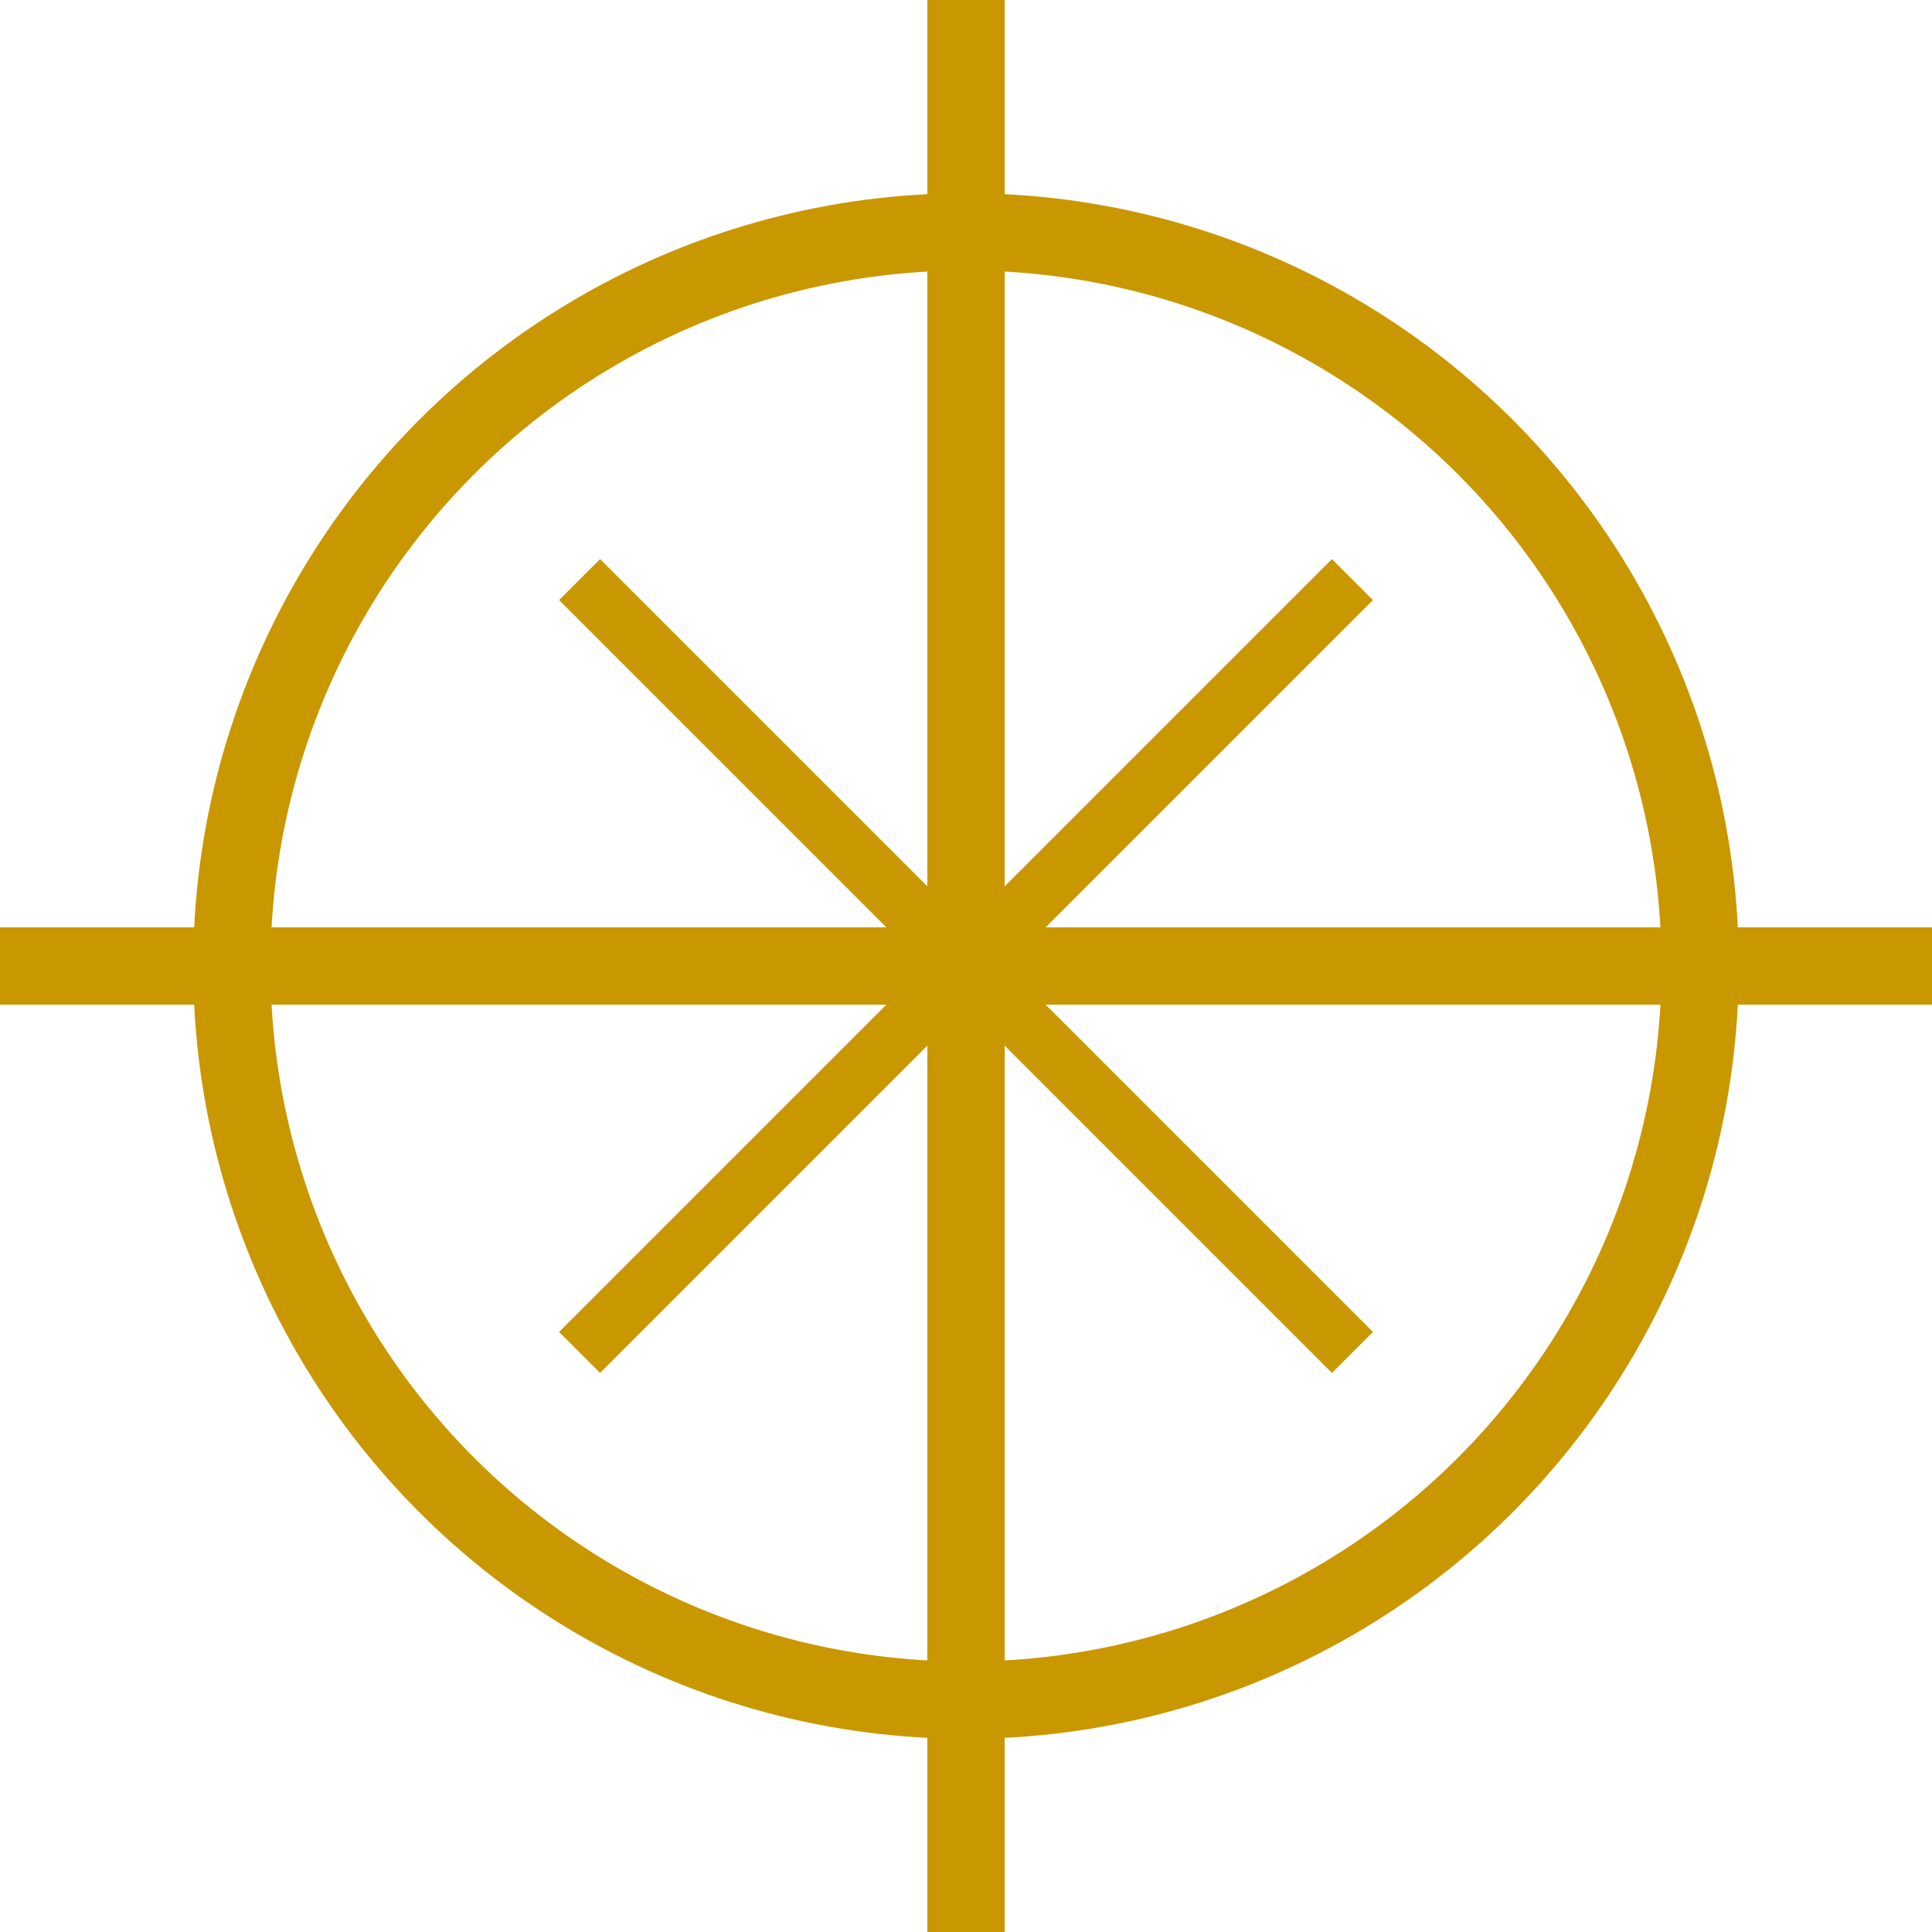
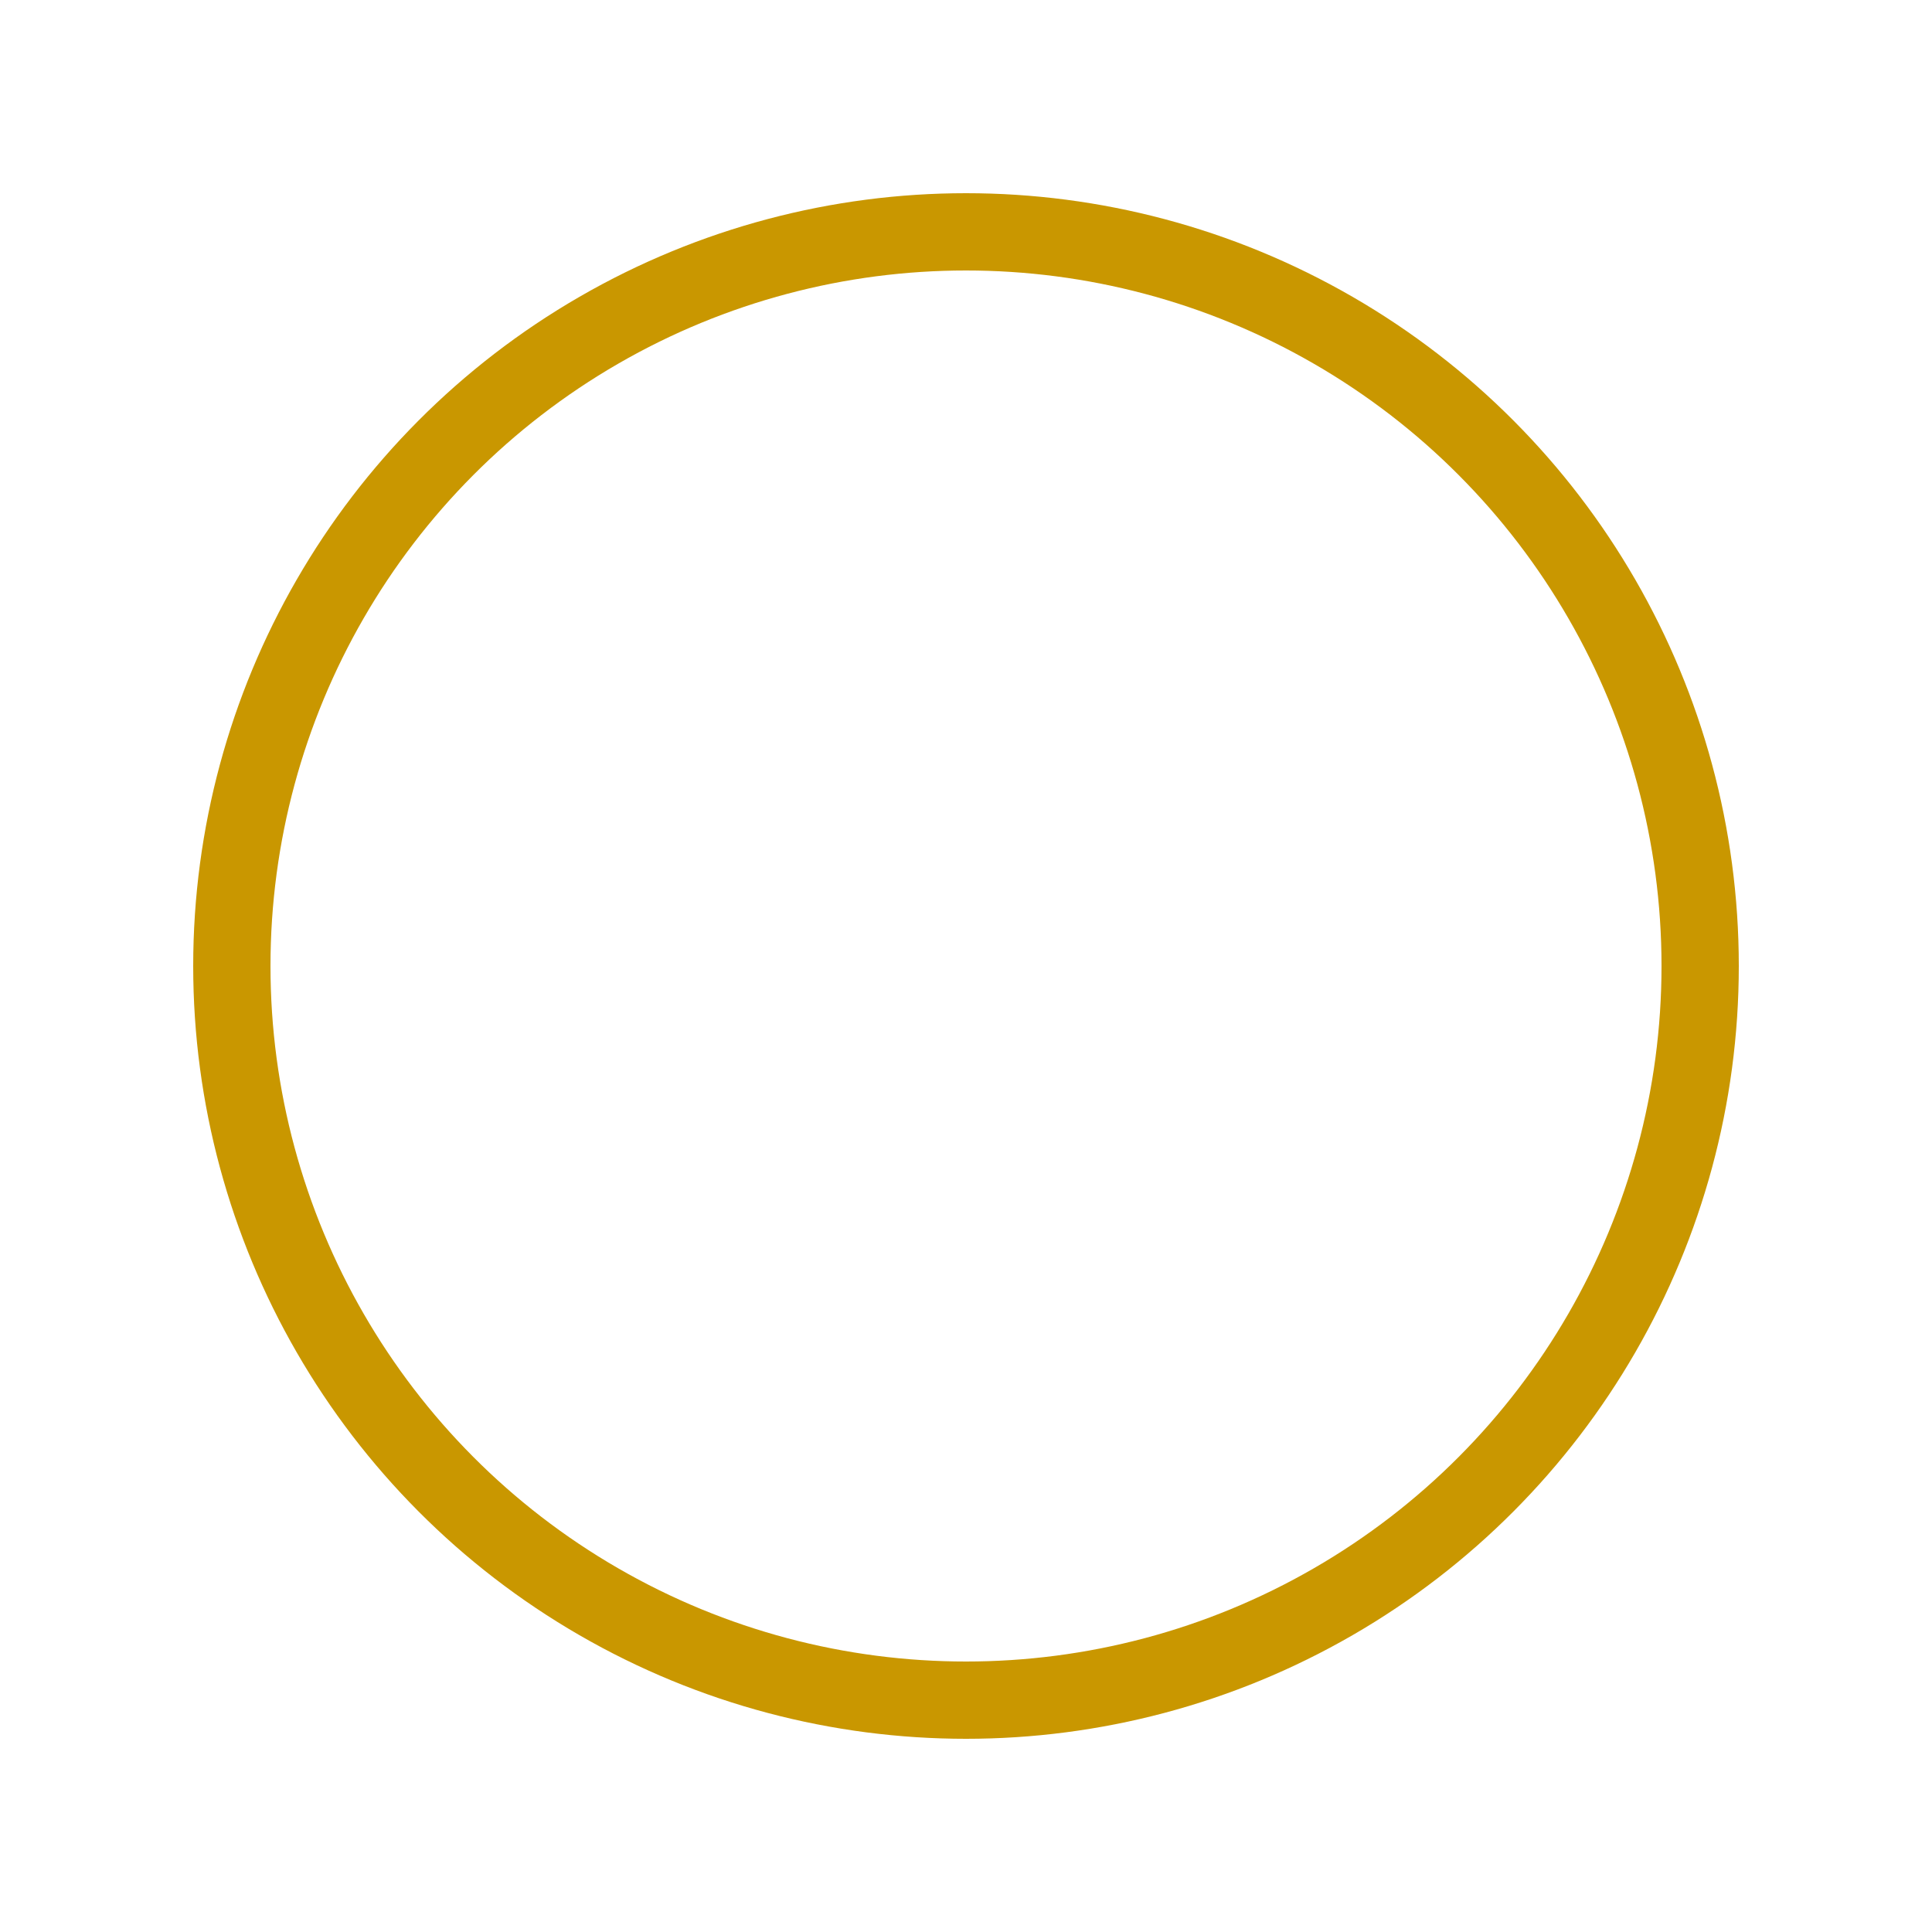
<svg xmlns="http://www.w3.org/2000/svg" fill="none" height="50" viewBox="0 0 50 50" width="50">
-   <path clip-rule="evenodd" d="m24 50v-22.939l-8.47 8.47-1.061-1.061 8.47-8.47h-22.939l-0-2h22.939l-8.47-8.47 1.061-1.061 8.47 8.47v-22.939h2v22.939l8.47-8.47 1.061 1.061-8.47 8.47 22.939-0v2l-22.939 0 8.47 8.47-1.061 1.061-8.47-8.47v22.939z" fill="#c99700" fill-rule="evenodd" />
  <circle cx="25" cy="25" r="19" stroke="#c99700" stroke-width="2" />
</svg>